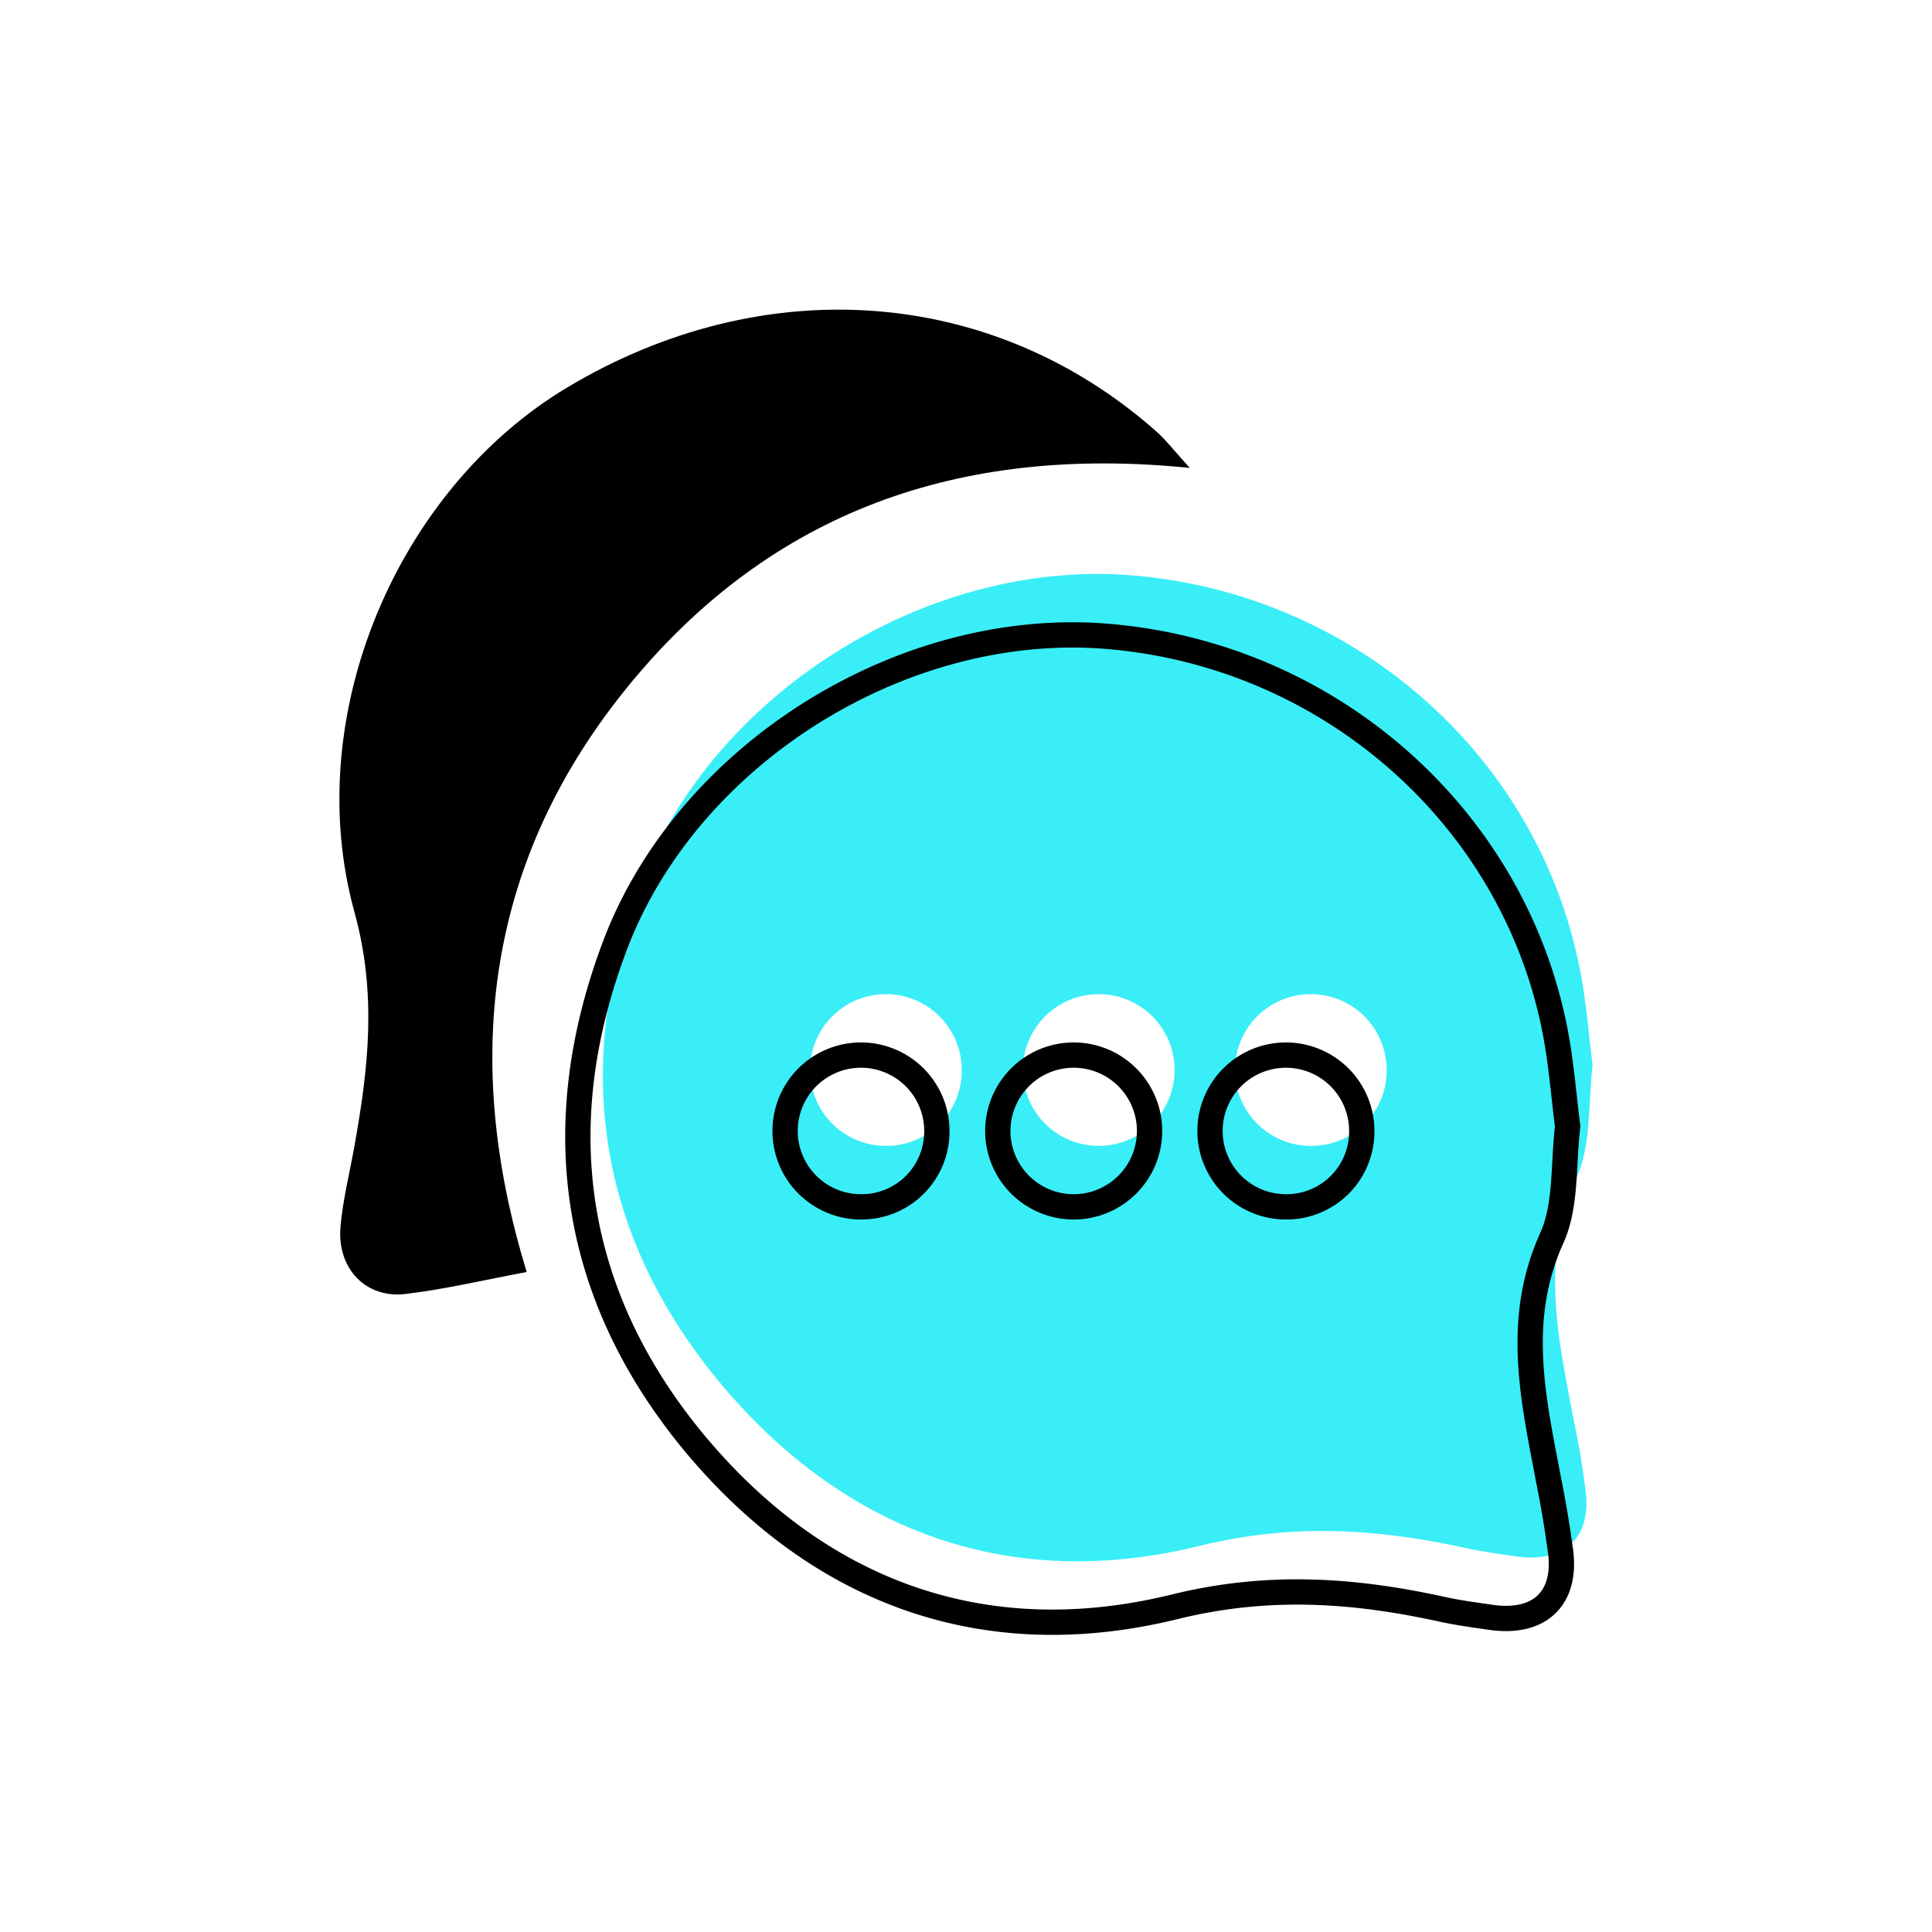
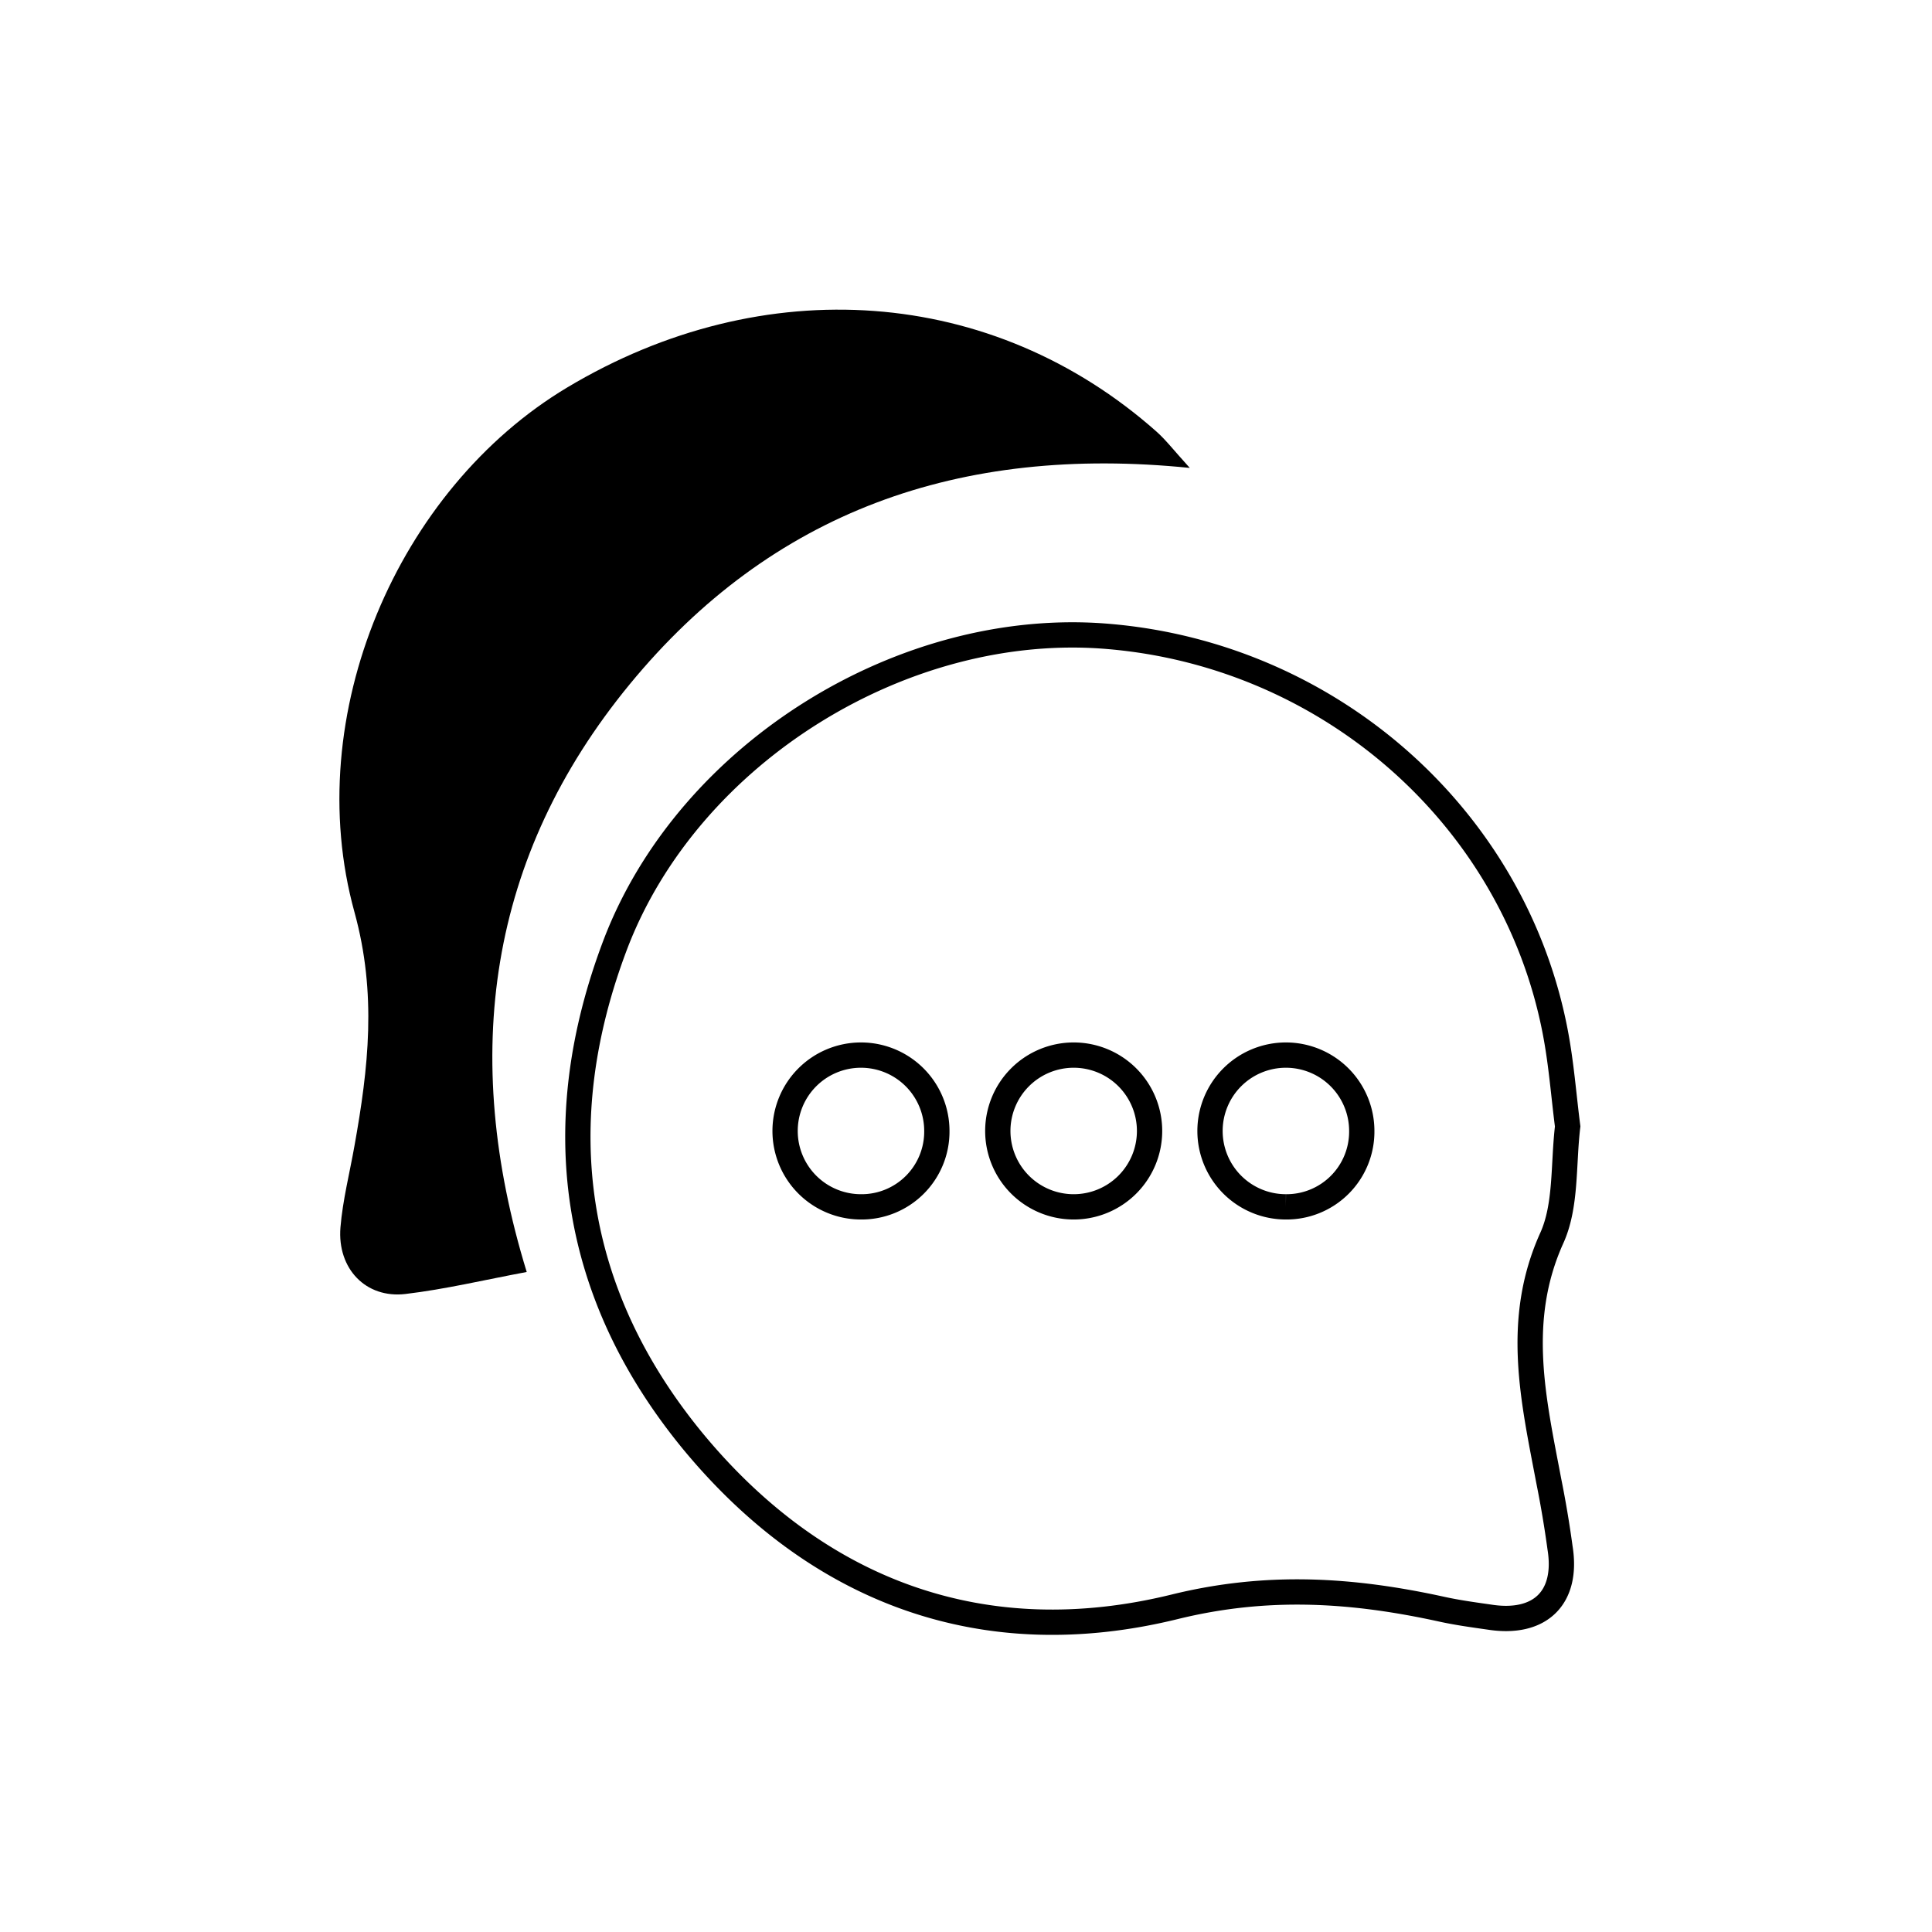
<svg xmlns="http://www.w3.org/2000/svg" viewBox="0 0 152.77 152.77">
  <defs>
    <style>.cls-1{fill:#39eef7;}.cls-1,.cls-2,.cls-3{fill-rule:evenodd;}.cls-2,.cls-4{fill:none;}.cls-2{stroke:#000;stroke-miterlimit:10;stroke-width:2px;}</style>
  </defs>
  <g id="Layer_2" data-name="Layer 2">
    <g id="Layer_1-2" data-name="Layer 1">
-       <path class="cls-1" d="M124.44,112.3c-1.21-6.44-2.7-12.71.23-19.21,1.17-2.57.9-5.82,1.26-8.84-.31-2.48-.49-5-1-7.57C121.65,59.76,107.13,47,89.67,45.51c-16.14-1.4-33.19,9.16-39,24.27-5.45,14.29-3.51,27.73,6.18,39.46,9.88,11.9,23.05,16.69,38,13,7.35-1.81,14.07-1.36,21.11.18,1.22.27,2.53.45,3.79.63,4,.63,6.22-1.53,5.59-5.46Q125,114.94,124.44,112.3ZM70.05,90.61a6,6,0,1,1,6-6A5.95,5.95,0,0,1,70.05,90.61Zm16.83,0a6,6,0,1,1,6-6A6,6,0,0,1,86.88,90.61Zm16.77,0a6,6,0,1,1,6-6A5.95,5.95,0,0,1,103.65,90.61Z" />
      <path class="cls-2" d="M122.47,117.12c-1.22-6.44-2.7-12.71.23-19.21,1.17-2.57.9-5.82,1.26-8.84-.32-2.48-.5-5-1-7.57-3.29-16.92-17.82-29.68-35.27-31.17-16.15-1.4-33.19,9.16-39,24.27-5.45,14.29-3.51,27.73,6.18,39.46,9.88,11.9,23,16.68,38,13,7.35-1.81,14.07-1.36,21.11.18,1.22.27,2.52.45,3.79.63,4,.63,6.22-1.53,5.59-5.46Q123,119.76,122.47,117.12ZM68.08,95.43a6,6,0,1,1,6-6A5.95,5.95,0,0,1,68.08,95.43Zm16.82,0a6,6,0,1,1,6-6A6,6,0,0,1,84.9,95.43Zm16.78,0a6,6,0,1,1,6-6A5.95,5.95,0,0,1,101.68,95.43Z" />
      <path class="cls-3" d="M94.08,37C75.83,35.15,61,40.48,49.8,54.1s-13.42,29.34-8.15,46.48c-3.37.63-6.46,1.37-9.59,1.74s-5.4-2-5.14-5.26c.18-2.17.73-4.3,1.11-6.46,1.1-6.14,1.78-12,0-18.47-4.3-15.57,3.42-33.47,16.82-41.49,15.54-9.3,33.64-8,46.6,3.49C92.17,34.77,92.77,35.55,94.08,37Z" />
-       <rect class="cls-4" width="152.77" height="152.77" />
    </g>
  </g>
</svg>